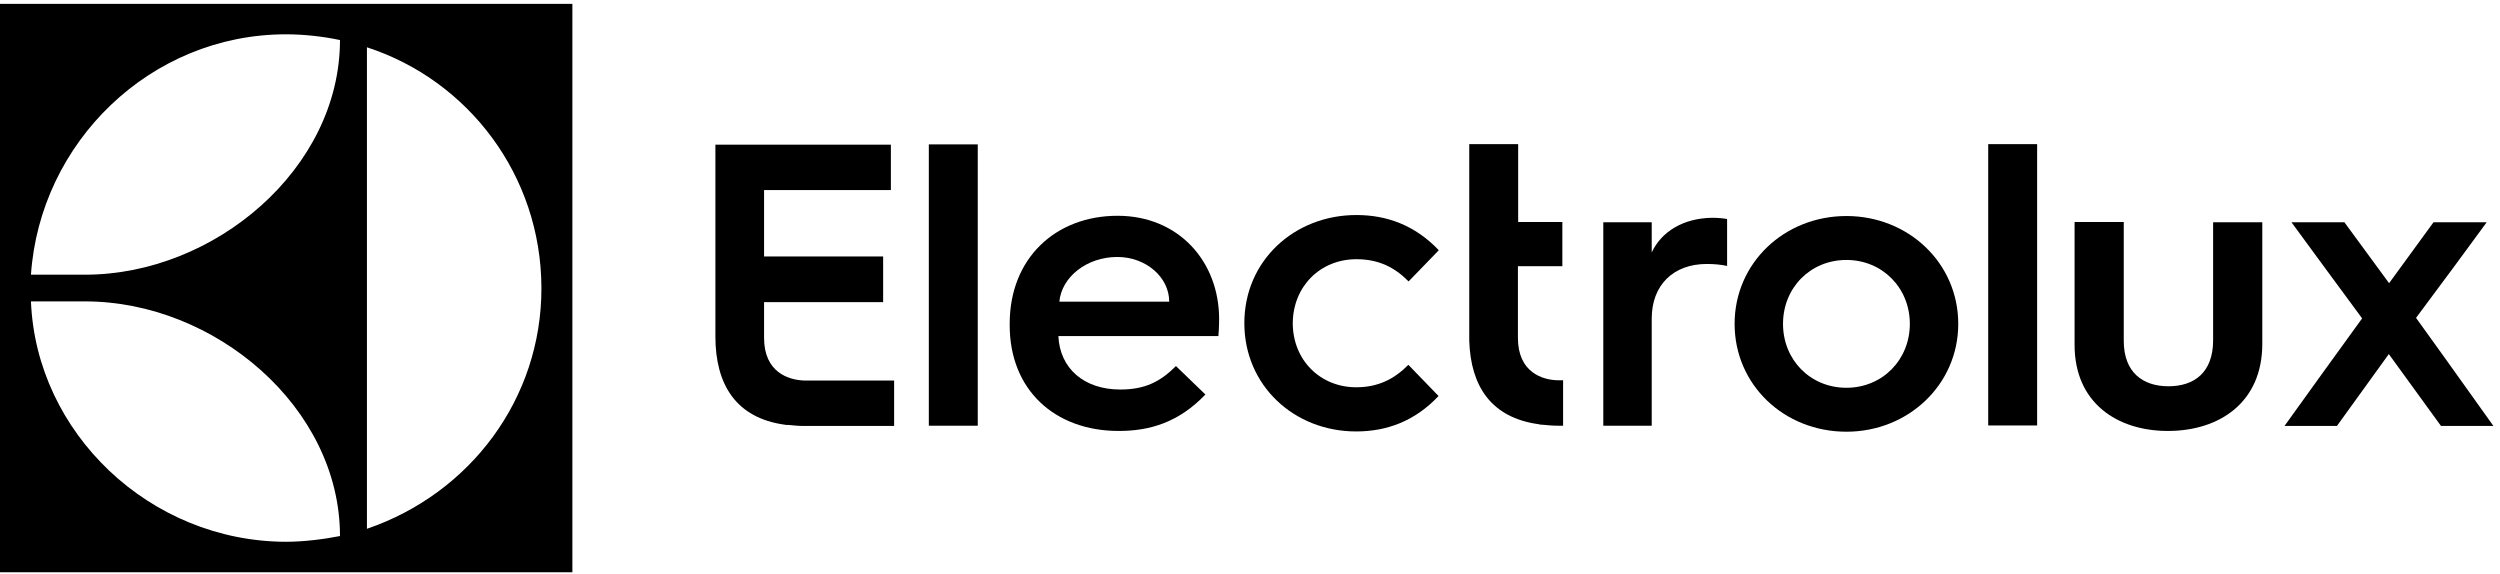
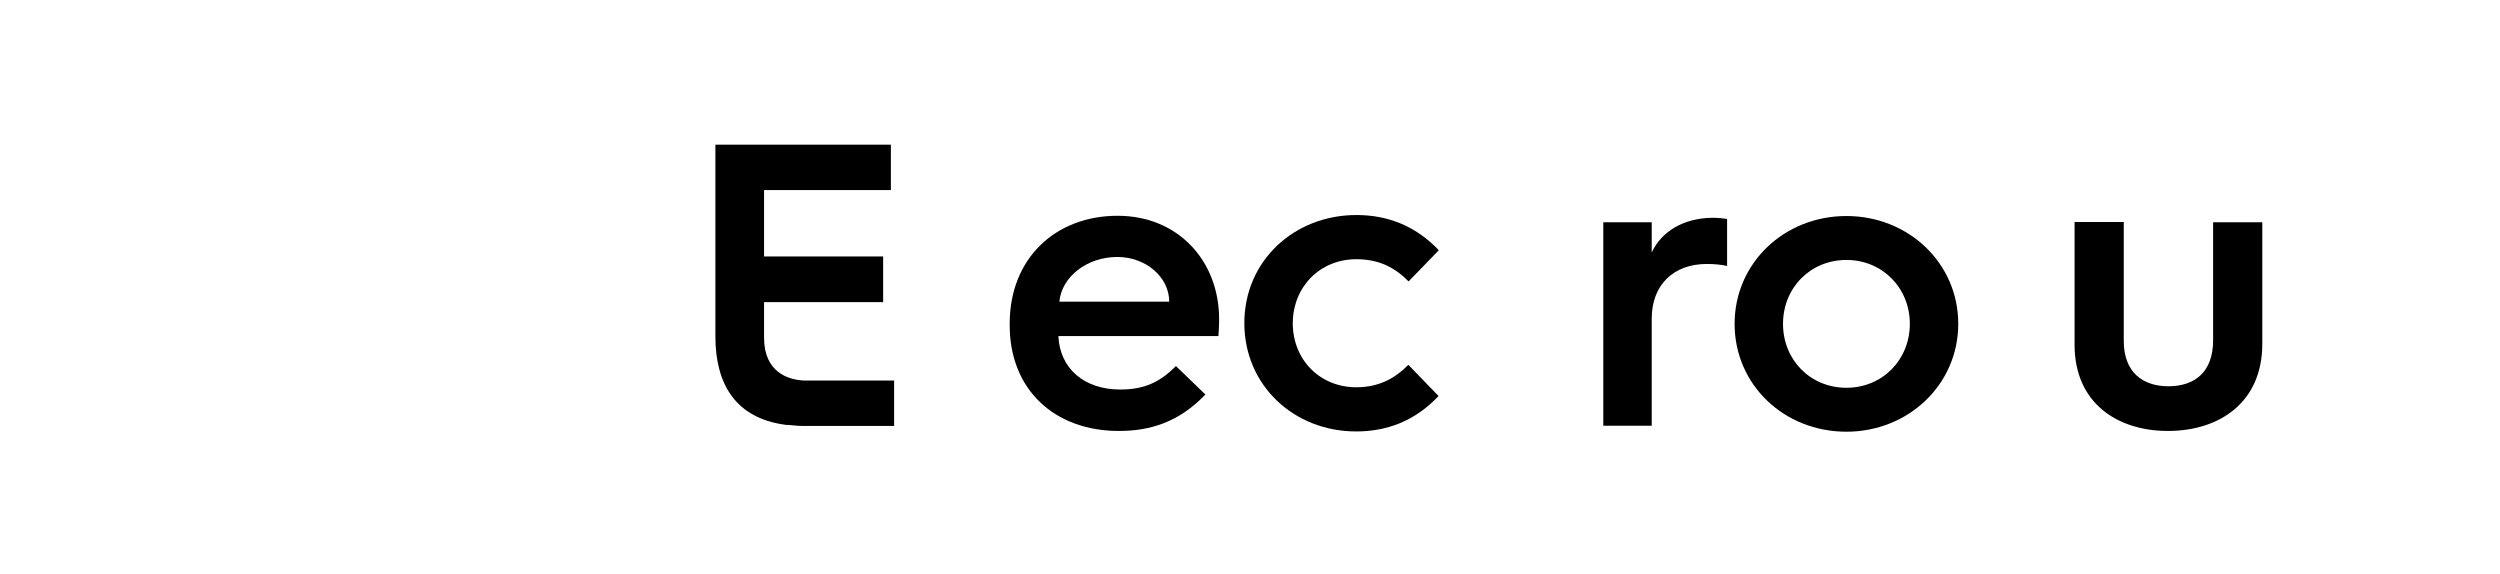
<svg xmlns="http://www.w3.org/2000/svg" width="183" height="42" viewBox="0 0 183 42" fill="none">
  <g id="electrolux-5 1" clip-path="url(#clip0_15799_16838)">
-     <path id="path3363" d="M0 41.888H41.898V0.282H0V41.888ZM26.86 3.462C34.278 5.873 39.614 12.835 39.632 21.076C39.65 29.189 34.406 36.132 26.86 38.708V3.462ZM20.94 2.511C22.274 2.511 23.699 2.676 24.887 2.932C24.887 12.36 15.696 20.107 6.231 20.107H2.266C2.924 10.441 10.982 2.511 20.94 2.511ZM6.231 22.062C15.714 22.062 24.887 29.81 24.887 39.238C23.699 39.476 22.201 39.658 20.94 39.658C10.963 39.64 2.649 31.692 2.266 22.062H6.231Z" fill="black" />
    <path id="path3365" d="M55.93 24.73V22.117H64.646V18.773H55.93V13.913H65.212V10.588H52.367V24.621C52.367 28.165 53.884 30.596 57.447 31.089C57.52 31.107 57.593 31.107 57.648 31.107H57.721C58.086 31.144 58.452 31.18 58.854 31.18H65.45V27.855H58.872C57.739 27.818 55.93 27.27 55.93 24.73Z" fill="black" />
-     <path id="path3367" d="M67.99 20.29V31.162H71.572V10.569H67.99V20.29Z" fill="black" />
    <path id="path3369" d="M81.804 15.795C77.29 15.795 73.91 18.883 73.91 23.689V23.817C73.91 28.513 77.181 31.546 81.895 31.546C84.161 31.546 86.28 30.924 88.235 28.878L86.079 26.795C84.947 27.928 83.832 28.513 82.005 28.513C79.355 28.513 77.583 26.978 77.473 24.602H89.186C89.24 24.018 89.24 23.36 89.24 23.36C89.24 19.139 86.28 15.795 81.804 15.795ZM77.546 22.081C77.711 20.272 79.556 18.81 81.785 18.81C83.887 18.81 85.586 20.29 85.586 22.081H77.546Z" fill="black" />
    <path id="path3371" d="M99.29 18.974C100.898 18.974 102.086 19.559 103.109 20.601L105.32 18.317C103.584 16.489 101.519 15.74 99.29 15.74C94.74 15.74 91.086 19.084 91.086 23.652C91.086 28.22 94.722 31.582 99.272 31.582C101.501 31.582 103.566 30.833 105.302 28.988L103.091 26.704C102.067 27.745 100.88 28.348 99.272 28.348C96.641 28.348 94.631 26.356 94.631 23.652C94.649 20.966 96.641 18.974 99.29 18.974Z" fill="black" />
-     <path id="path3373" d="M111.112 24.73V19.486H114.364V16.252H111.13V10.551H107.549V24.95C107.658 28.293 109.175 30.577 112.628 31.052C112.702 31.071 112.775 31.089 112.848 31.089H112.903C113.268 31.125 113.652 31.162 114.035 31.162H114.419V27.837H114.054C112.921 27.818 111.112 27.27 111.112 24.73Z" fill="black" />
    <path id="path3375" d="M120.906 18.481V16.27H117.361V31.162H120.906V23.323C120.906 20.875 122.477 19.322 124.944 19.322C125.511 19.322 126.022 19.377 126.424 19.468V16.033C126.278 15.996 125.748 15.941 125.364 15.941C123.227 15.96 121.619 16.946 120.906 18.481Z" fill="black" />
    <path id="path3377" d="M135.159 15.813C130.609 15.813 126.973 19.249 126.973 23.707C126.973 28.165 130.591 31.601 135.159 31.601C139.672 31.601 143.344 28.165 143.344 23.707C143.344 19.249 139.69 15.813 135.159 15.813ZM135.159 28.385C132.509 28.385 130.517 26.338 130.517 23.707C130.517 21.076 132.509 19.029 135.159 19.029C137.79 19.029 139.8 21.076 139.8 23.707C139.8 26.338 137.79 28.385 135.159 28.385Z" fill="black" />
-     <path id="path3379" d="M145.537 19.925V31.144H149.118V10.551H145.537V19.925Z" fill="black" />
    <path id="path3381" d="M162 24.913C162 27.27 160.612 28.275 158.73 28.275C156.866 28.275 155.459 27.27 155.459 24.95V16.252H151.859V25.242C151.859 29.499 154.984 31.546 158.693 31.546C162.439 31.546 165.6 29.481 165.6 25.169V20.582V16.27H162V24.913Z" fill="black" />
-     <path id="path3383" d="M179.101 26.393L176.854 23.268L179.65 19.504L182.025 16.27H178.133L174.881 20.729L171.61 16.27H167.736L169.947 19.285L172.907 23.305L169.801 27.599L167.225 31.18H171.062L174.862 25.918L178.681 31.18H182.518L179.101 26.393Z" fill="black" />
  </g>
  <defs>
    <clipPath id="clip0_15799_16838">
      <rect width="182.519" height="41.605" fill="white" transform="translate(0 0.282)" />
    </clipPath>
  </defs>
</svg>